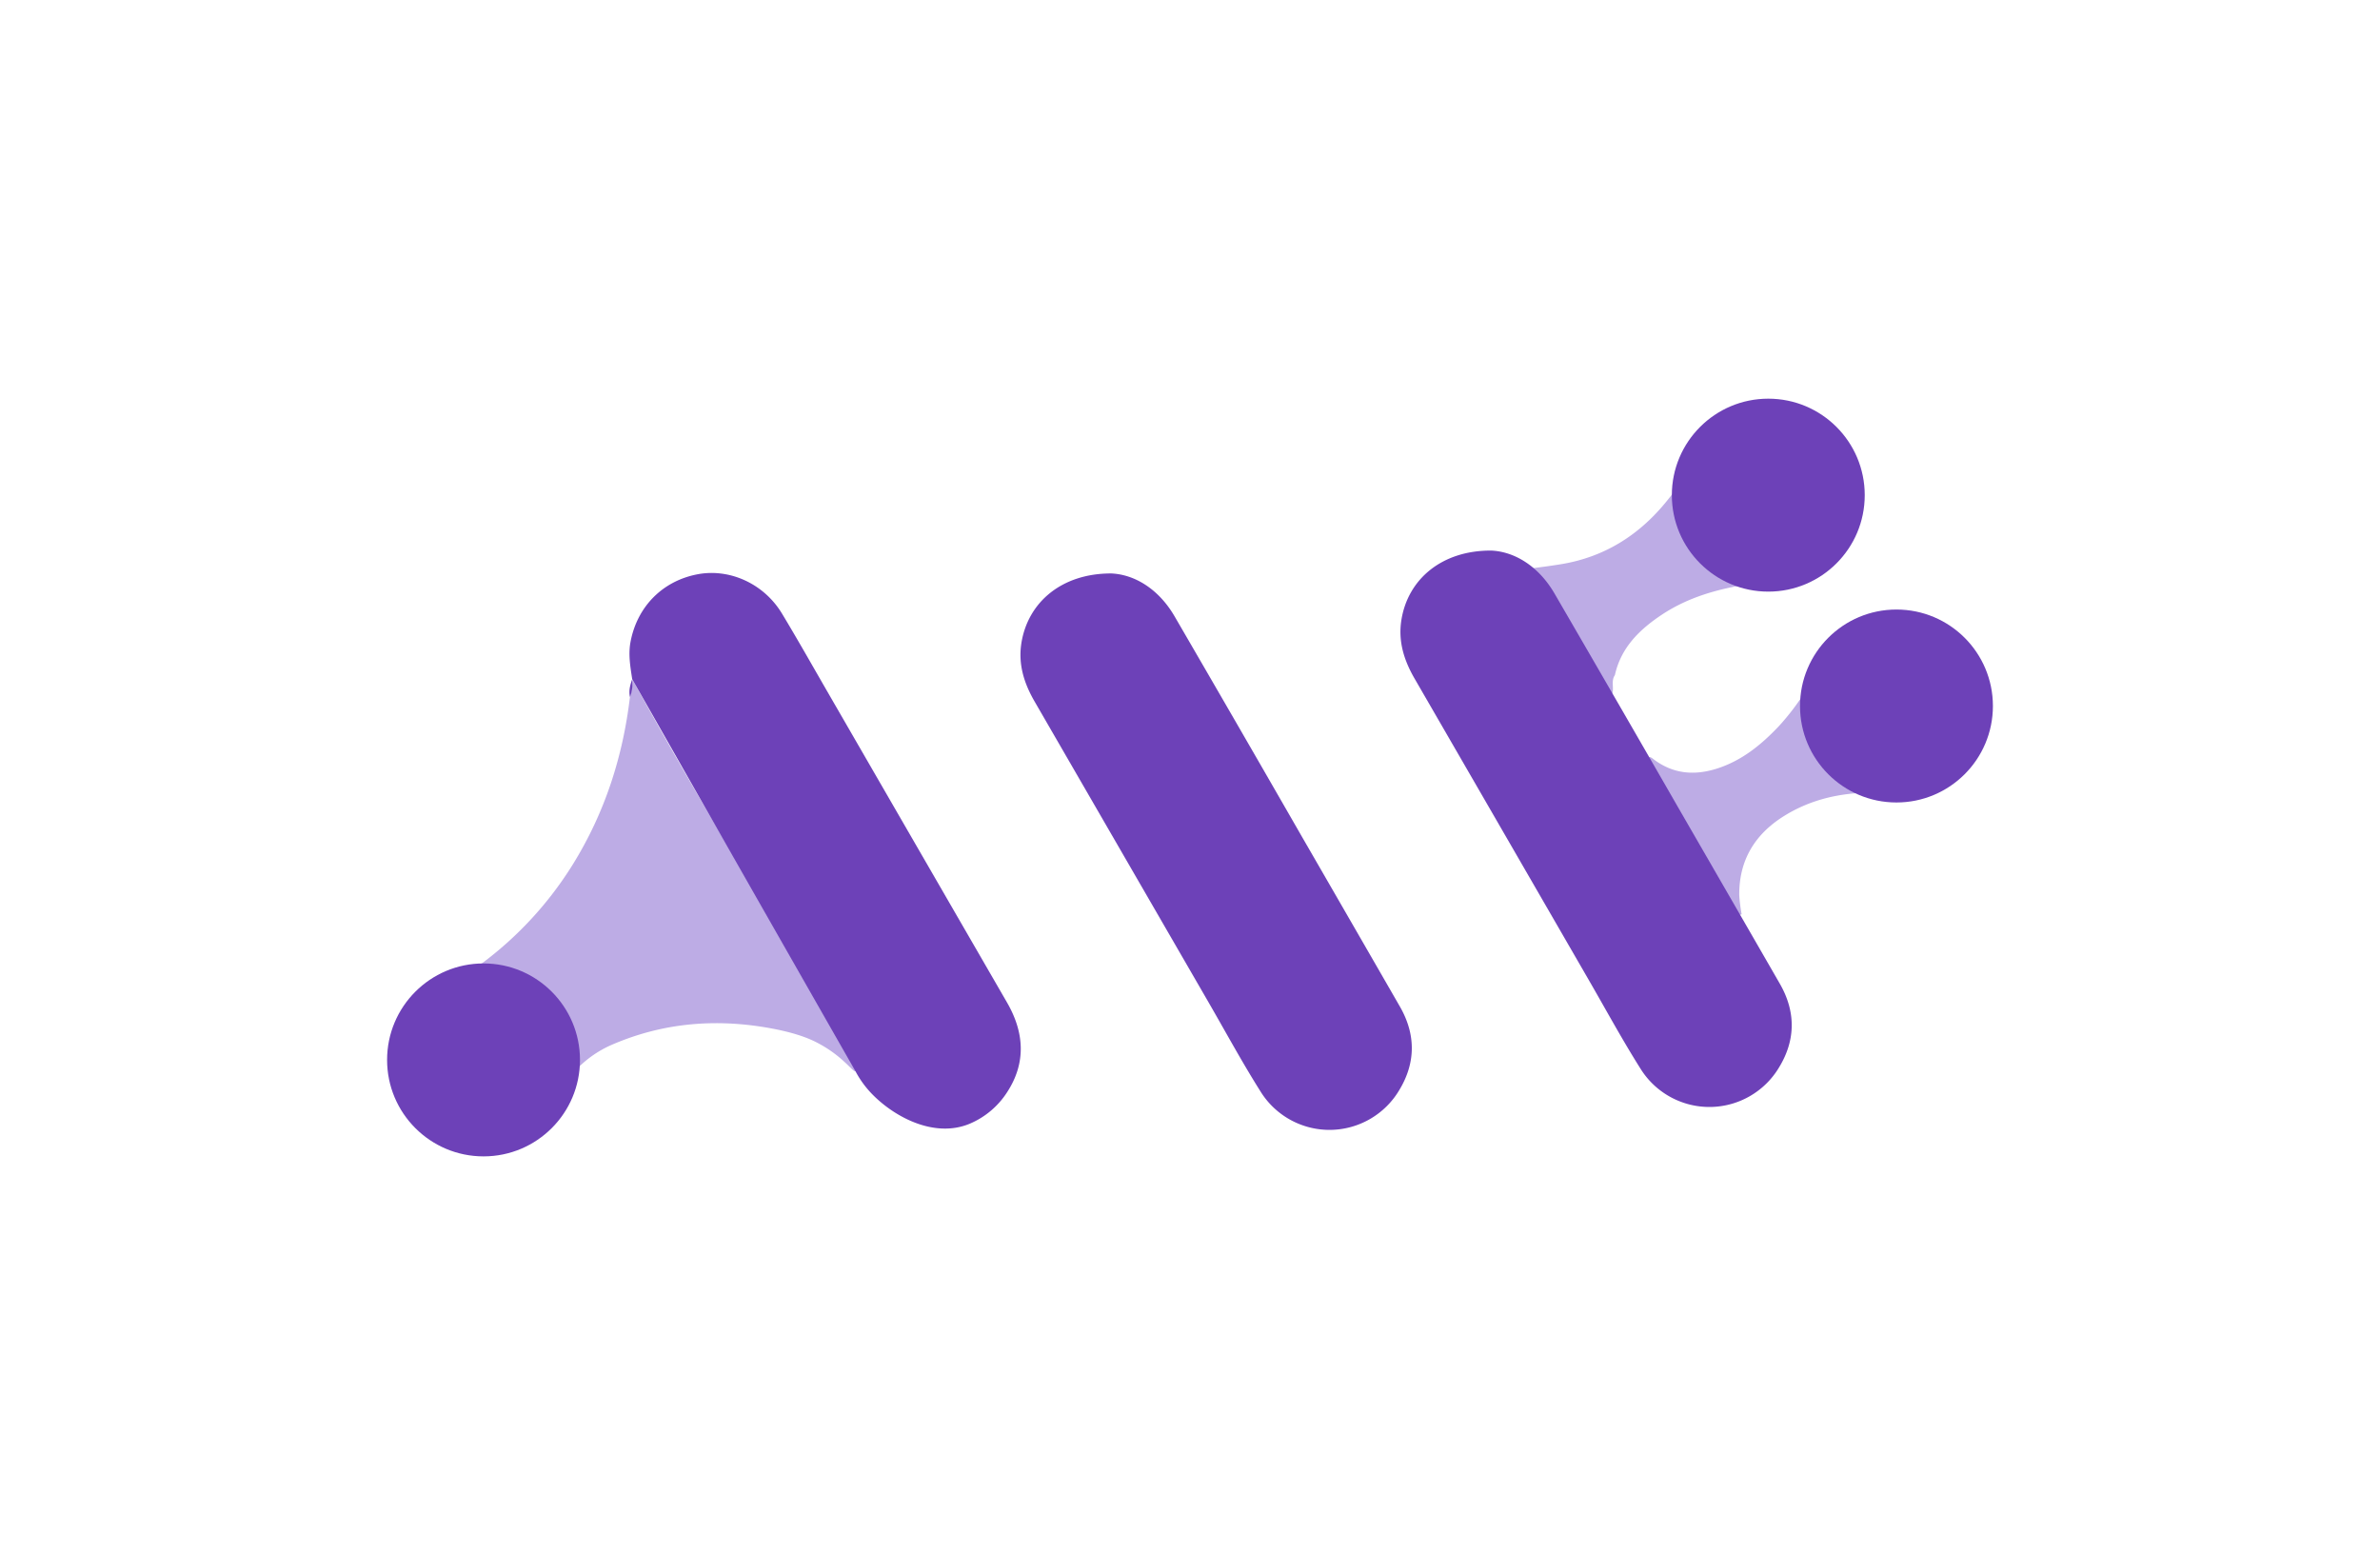
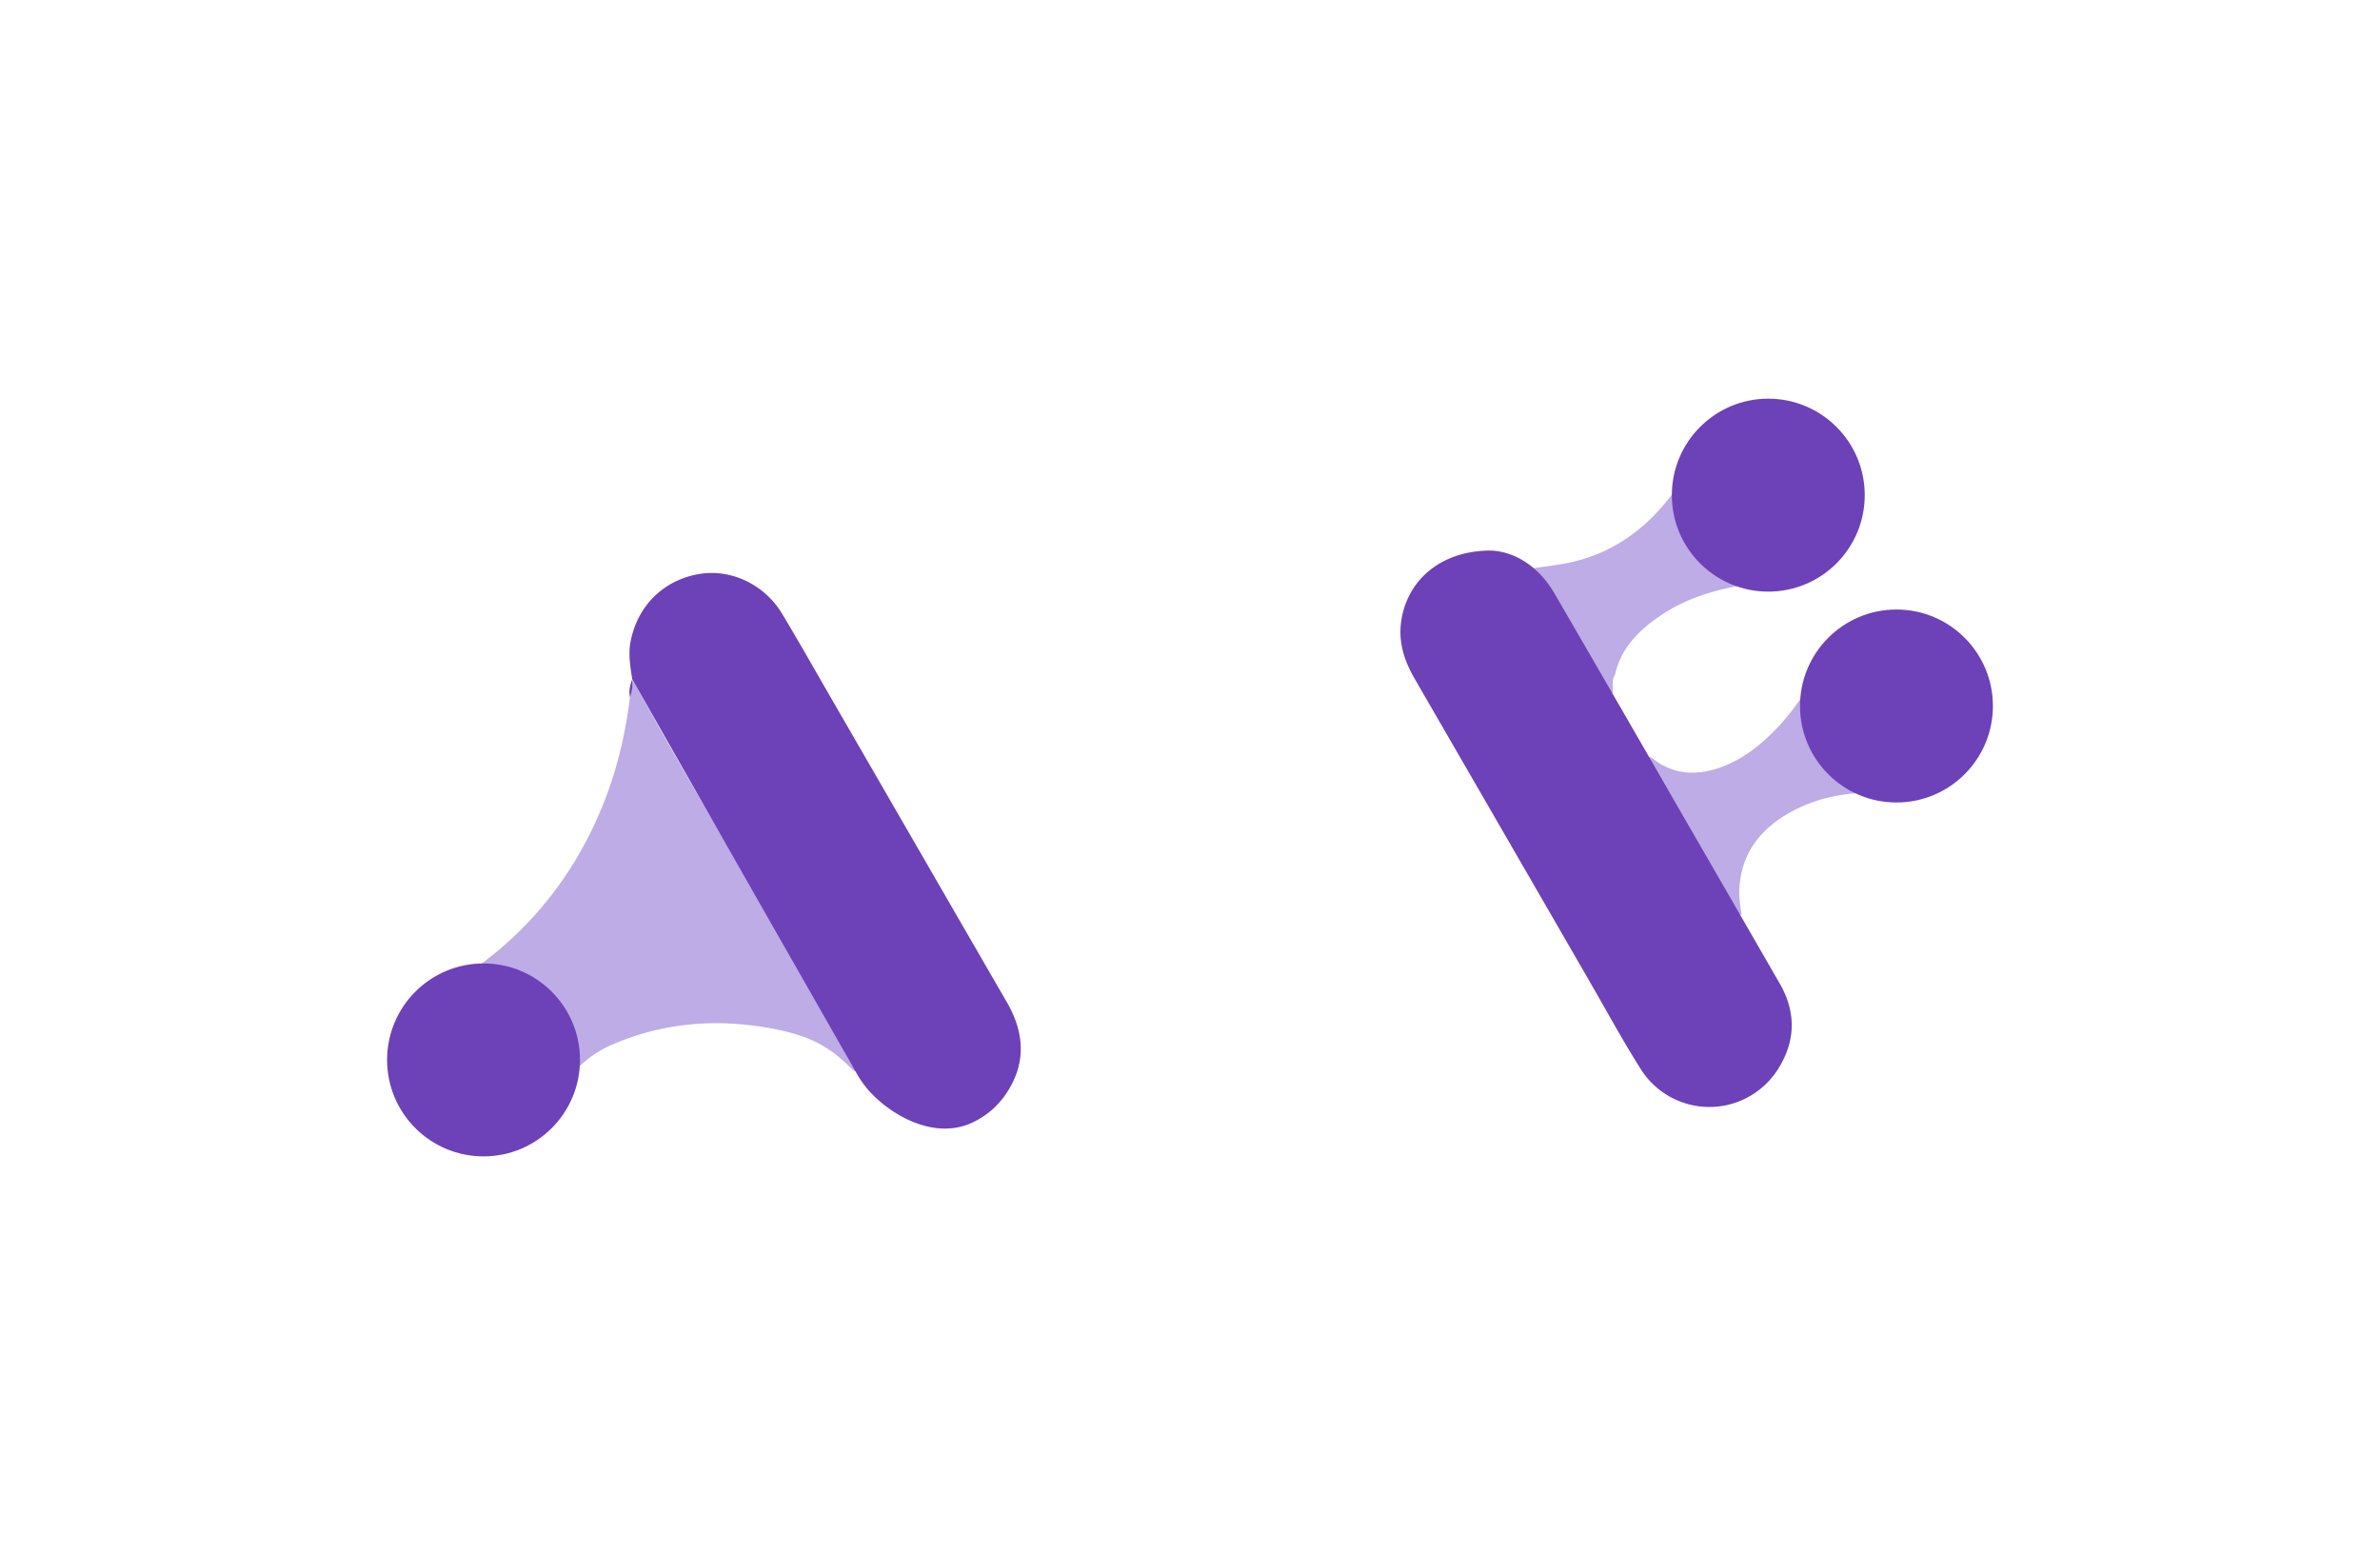
<svg xmlns="http://www.w3.org/2000/svg" viewBox="0 0 1133.64 740.52">
  <defs>
    <style>.cls-1{fill:none;}.cls-2{fill:#6d41b8;}.cls-3{fill:#bdace5;}</style>
  </defs>
  <title>Alf Casino</title>
  <g id="Layer_2" data-name="Layer 2">
    <g id="Layer_1-2" data-name="Layer 1">
      <rect class="cls-1" width="1133.64" height="740.52" />
-       <path class="cls-2" d="M529.38,273.08c11.15.51,22.57,7.46,30.12,20.46q30.3,52.11,60.33,104.37,23.53,40.72,47,81.47c7.58,13.2,7.56,26.7-.28,39.64a38.64,38.64,0,0,1-66.23.6c-8.71-13.81-16.5-28.2-24.68-42.34q-41.46-71.68-82.92-143.36c-5-8.68-7.82-17.69-6.19-27.82C489.69,286.72,505.79,273,529.38,273.08Z" />
      <path class="cls-3" d="M301.13,323.41c8.34,15.11,21,37.77,37,65C369.75,442.31,410.66,508,407.5,510.12c-1.11.75-6.06-7.41-18.74-13.83-2.31-1.17-7.63-3.73-18.49-6-26.81-5.48-53.07-3.83-78.44,7.06a52.22,52.22,0,0,0-18.9,13.69c-1.14-2.15-.06-4.33,0-6.47,1-25.12-19.55-44.28-44.46-41.32-1.71.2-3.44,1-5.12-.09a171.63,171.63,0,0,0,49.79-52c15-24.36,23.6-51,26.92-79.34a21.51,21.51,0,0,0,1.05-8.5Z" />
      <path class="cls-3" d="M803.26,226.65c-.29,4.15-.85,8.31-.85,12.47,0,16.73,9.8,30.73,25.48,36.73,1.85.7,3.66,1.49,5.5,2.24-14.84,2.28-29.13,6.21-41.79,14.61-10.65,7.07-19.5,15.65-22.4,28.8-1.91,2.72-.35,6-1.24,8.93-2-.8-2.4-2.68-3.25-4.15-6.13-10.48-12.32-20.93-18.22-31.54-5.64-10.13-13.6-17.26-24.86-20.43a4,4,0,0,1-3-2.28c8.29-1.1,16.62-2,24.87-3.35,20.23-3.3,36.58-13.38,49.58-29.06C796.57,235.39,799.87,231,803.26,226.65Z" />
      <path class="cls-3" d="M860.25,328.69c.78,3.26-.37,6.48-.22,9.75.75,16.35,8.26,28.24,22.94,35.59,1.87.94,4.37,1,5.25,3.49-13.92.47-27.05,3.85-38.85,11.32-13.64,8.64-21.07,21-20.93,37.41a75.39,75.39,0,0,0,1.14,9.16c-3.09,1-2.86-2.06-3.62-3.36q-16.2-27.57-32.09-55.33c-3-5.33-6.55-10.42-8.94-16.12,1.25-.39,2,.44,2.89,1.1,9,6.72,18.88,7.71,29.45,4.47,12.23-3.75,21.7-11.51,30.25-20.6A115,115,0,0,0,860.25,328.69Z" />
      <path class="cls-2" d="M301.08,323.62a16.63,16.63,0,0,1-1,8.29C299.41,329,300.1,326.31,301.08,323.62Z" />
      <path class="cls-2" d="M710.33,262.18c11.15.51,22.56,7.46,30.12,20.46Q770.73,334.75,800.78,387q23.54,40.73,47,81.47c7.59,13.2,7.57,26.7-.27,39.64a38.64,38.64,0,0,1-66.23.6c-8.71-13.81-16.51-28.2-24.69-42.34Q715.18,394.69,673.71,323c-5-8.68-7.82-17.7-6.19-27.82C670.64,275.82,686.74,262.07,710.33,262.18Z" />
      <path class="cls-2" d="M301.13,323.41c-.89-5.88-1.93-11.75-.8-17.74,3.17-16.83,15.29-29.07,32-32.21,15.29-2.87,31.57,4.52,40.14,18.72,7.76,12.85,15.12,25.94,22.64,38.93q42.24,73.11,84.51,146.2c8.27,14.26,9.21,28.66.23,42.58a39.45,39.45,0,0,1-18,15.25c-17.78,7.38-37.9-4.43-48-15.8a47.9,47.9,0,0,1-6.38-9.22c-21.44-37.56-48-84.11-69.37-121.69Z" />
      <circle class="cls-2" cx="230.32" cy="504.73" r="45.94" />
      <circle class="cls-2" cx="842.27" cy="235.79" r="45.94" />
      <circle class="cls-2" cx="903.32" cy="336.2" r="45.94" />
    </g>
  </g>
</svg>